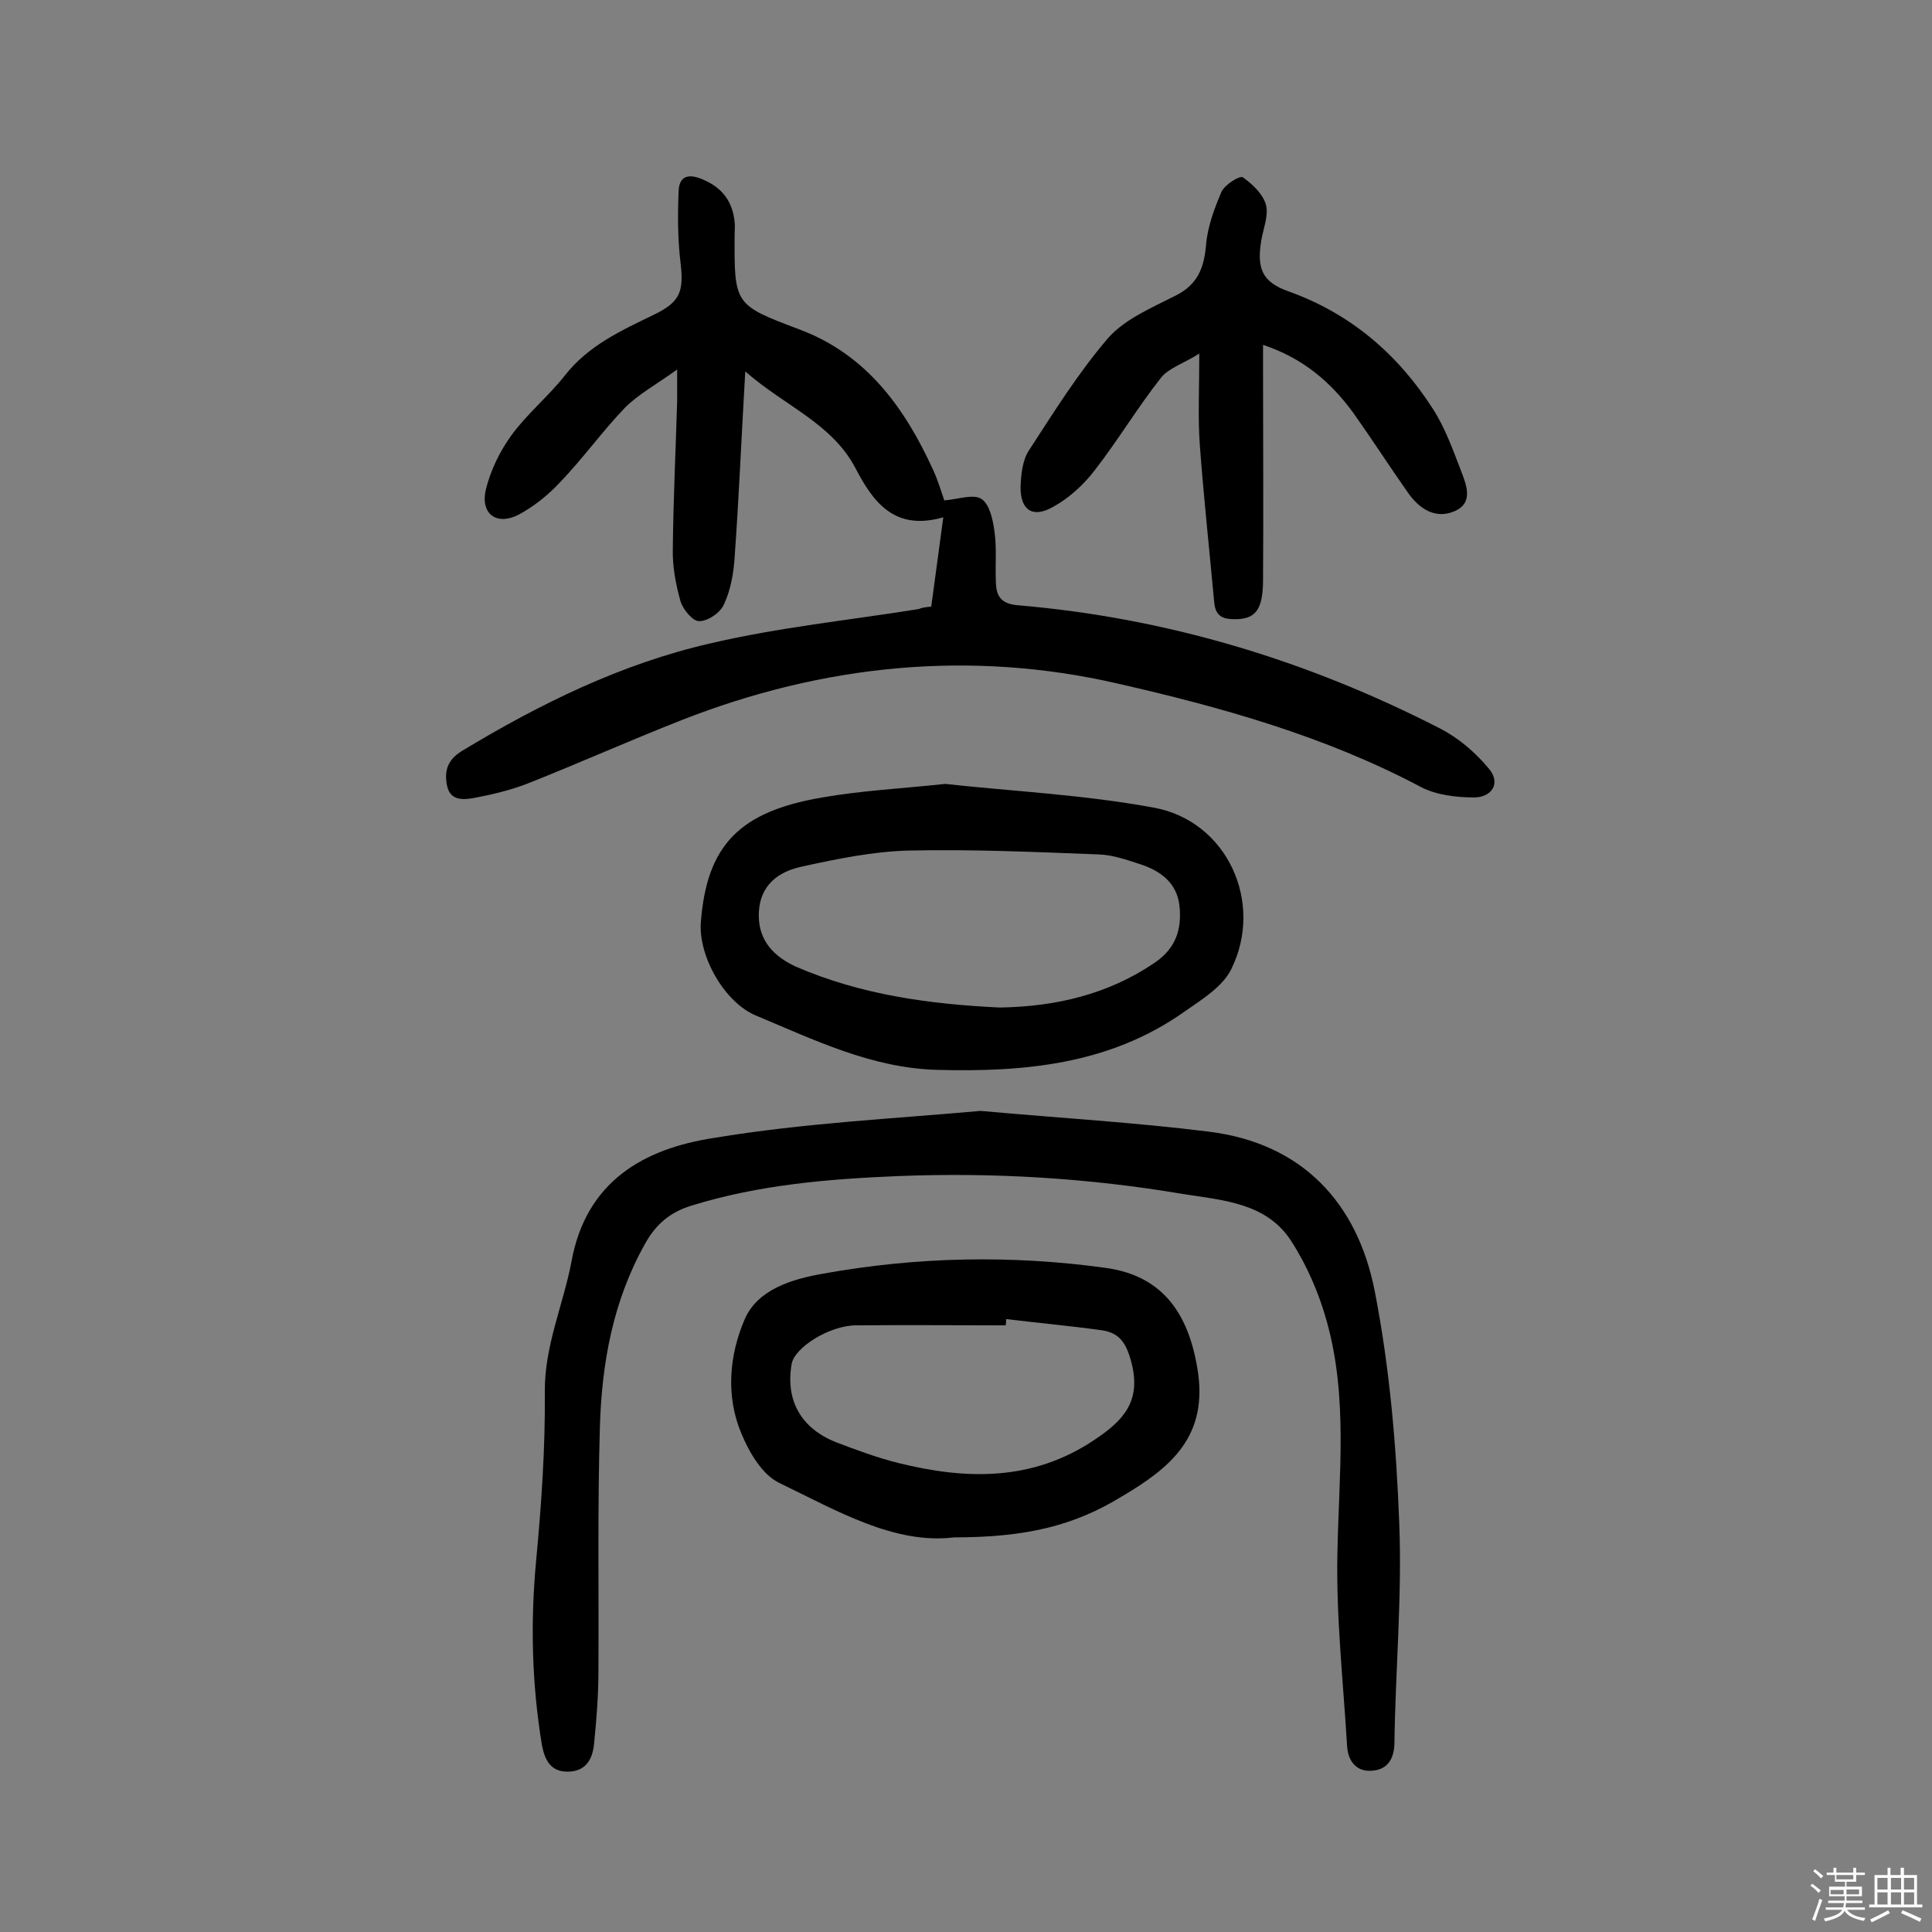
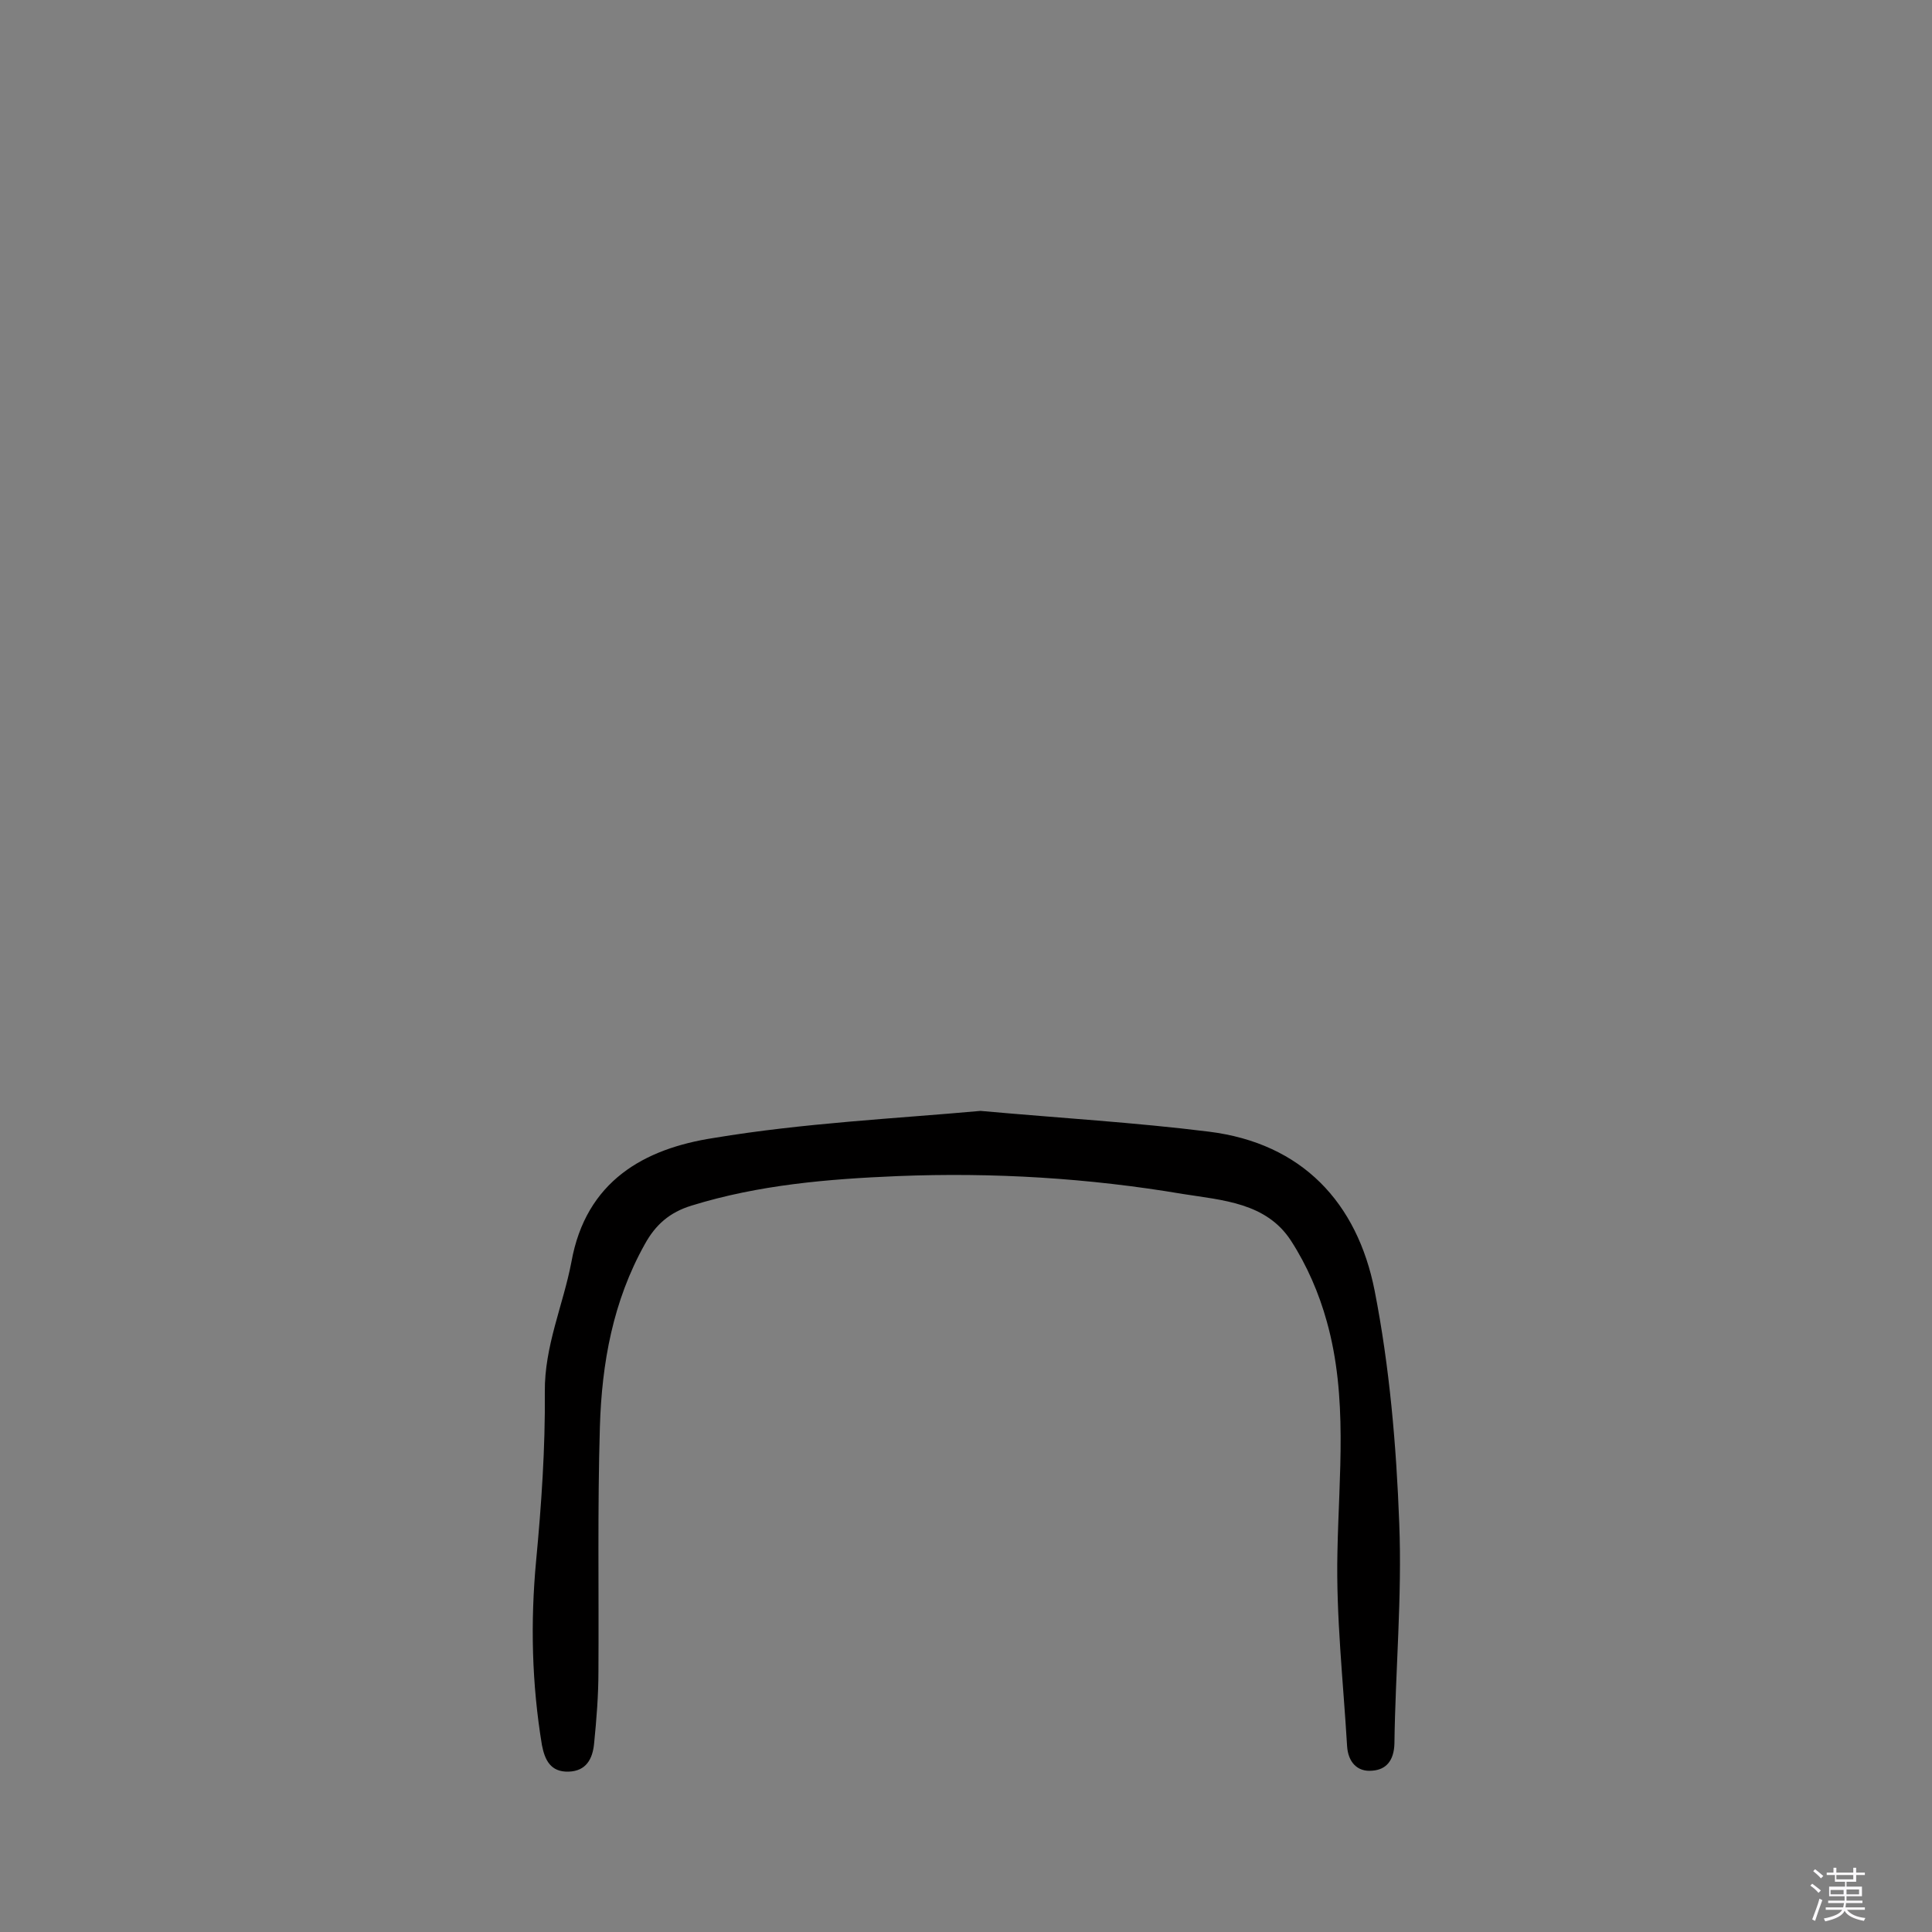
<svg xmlns="http://www.w3.org/2000/svg" enable-background="new 0 0 400 400" viewBox="0 0 400 400">
  <rect x="0" y="0" width="400" height="400" fill="#808080" stroke="none" />
  <path d="m374.8 390.4.4-.4c.7.5 1.3 1 1.8 1.4l-.5.5c-.5-.6-1.1-1.1-1.7-1.5zm1 7.3-.6-.3c.5-1.4 1.1-2.8 1.5-4.3.2.1.4.2.6.3-.5 1.3-1 2.8-1.5 4.3zm-.4-10.3.4-.4c.4.3 1 .8 1.7 1.4l-.5.5c-.4-.5-1-1-1.6-1.5zm2.5.3h1.7v-1h.6v1h3.5v-1h.6v1h1.8v.5h-1.8v1.4h-2v1h3.2v2h-3.2v.9h3.3v.5h-3.4c0 .3-.1.6-.1.9h4v.5h-3.7c.7.9 1.9 1.5 3.8 1.7-.1.2-.2.4-.3.6-2.1-.4-3.5-1.1-4-2.1-.4 1-1.8 1.7-4 2.2-.1-.2-.2-.4-.3-.6 2.1-.4 3.4-1 3.8-1.8h-3.4v-.5h3.6c.1-.3.1-.6.2-.9h-3.3v-.5h3.4c0-.3 0-.6 0-.9h-3.2v-2h3.3v-1h-2.1v-1.4h-1.7v-.5zm1.1 3.5v1h2.7c0-.3 0-.4 0-.4 0-.1 0-.2 0-.2 0-.1 0-.2 0-.3h-2.7zm1.2-3v.9h3.5v-.9zm4.7 3h-2.6v.6.4h2.6z" fill="#fbfafc" />
-   <path d="m393.6 386.7h.6v1.5h2.7v6.1h1.1v.6h-11v-.6h1.1v-6.1h2.7v-1.5h.6v1.5h2.1v-1.5zm-2.7 8.8.4.6c-1.2.6-2.5 1.3-3.8 1.9-.1-.2-.2-.4-.3-.6 1.2-.6 2.5-1.2 3.7-1.9zm-2.2-6.7v2.4h2.1v-2.4zm0 3v2.5h2.1v-2.5zm2.8-3v2.4h2.1v-2.4zm0 3v2.5h2.1v-2.5zm6 6.1c-1.4-.7-2.7-1.3-3.9-1.8l.3-.6c1.5.6 2.7 1.2 3.9 1.7zm-1.2-9.1h-2.1v2.4h2.1zm-2.1 3v2.5h2.1v-2.5z" fill="#fbfafc" />
  <g fill="#010000">
-     <path d="m192.8 125.6c.8-6 1.6-11.8 2.5-18.5-10.1 2.9-14.5-3.1-18.2-10.2-4.9-9.3-14.6-12.8-22.8-20-.8 13.6-1.3 26-2.2 38.4-.2 3.3-.8 6.8-2.2 9.8-.7 1.7-3.3 3.5-5.1 3.5-1.3.1-3.4-2.4-3.9-4.1-1-3.5-1.7-7.3-1.6-10.9.1-10.2.6-20.4.9-30.6 0-1.6 0-3.2 0-6.5-4.3 3.1-8 5.1-10.8 7.9-4.7 4.9-8.7 10.5-13.4 15.4-2.5 2.7-5.5 5.1-8.7 6.8-4.6 2.3-7.9-.3-6.7-5.3 1-4 2.9-7.9 5.3-11.2 3.2-4.4 7.6-8 11-12.3 4.9-6.3 11.8-9.4 18.6-12.7 5.3-2.6 6.1-4.7 5.4-10.7-.6-4.9-.6-9.9-.4-14.8.1-3.3 2.2-3.7 5.1-2.4 4 1.7 6.1 4.6 6.5 8.8.1.8 0 1.6 0 2.4-.1 14.7-.1 14.7 13.4 19.8 13.9 5.2 21.8 16.2 27.7 29.1 1 2.2 1.7 4.5 2.3 6.3 2.8-.2 6-1.4 7.7-.3s2.4 4.4 2.7 6.8c.5 3.5.1 7.1.3 10.7.1 2.6 1.1 4.2 4.4 4.5 30.9 2.6 60 11.4 87.5 25.5 3.9 2 7.4 5 10.2 8.4 2.5 3 .5 5.9-3.1 5.9-3.7 0-7.9-.5-11.1-2.2-19.8-10.5-41.3-16.5-62.8-21.4-30.5-7-60.9-3.9-90.2 7.6-10.7 4.2-21.2 8.9-31.8 13.1-3.6 1.4-7.4 2.3-11.1 3-2.3.4-5.1.7-5.7-2.8-.5-2.9.2-5.1 3.1-6.9 16.2-9.8 33.1-18.1 51.5-22.3 14.1-3.3 28.7-4.8 43.1-7.1.7-.3 1.4-.4 2.6-.5z" />
    <path d="m203 230c16.7 1.5 32.1 2.4 47.3 4.3 19.3 2.4 30.7 14.7 34.3 32.9 3.1 15.8 4.5 32.1 5.1 48.2.6 15.2-.8 30.4-1 45.6-.1 3.5-1.7 5.4-4.6 5.6-3.1.3-5-1.8-5.2-5.1-.8-13.4-2.3-26.8-2-40.1.3-16 2.2-32.1-2.2-47.8-1.6-5.8-4.1-11.6-7.4-16.7-5.1-7.9-14.2-8.4-22.4-9.7-19.5-3.3-39.3-4.5-59.1-3.7-14.4.6-28.7 1.8-42.6 6.1-4.6 1.4-7.5 4-9.7 8-6.6 11.8-8.9 24.6-9.3 37.8-.5 16.8-.2 33.7-.3 50.6 0 5-.4 10-.9 15-.3 3.1-1.6 5.7-5.3 5.8s-4.9-2.4-5.5-5.5c-2.1-12.7-2.4-25.4-1.2-38.2 1.1-11.6 1.9-23.3 1.8-34.9-.1-9.5 3.8-18 5.5-26.9 3-16.8 15.1-23.5 29.5-25.7 18.6-3.1 37.5-4 55.2-5.6z" />
-     <path d="m195.7 162.3c13.5 1.5 28.5 2.2 43.1 4.9 15.2 2.7 23 19.6 16.1 33.5-1.8 3.6-6 6.2-9.6 8.7-15.5 11-33.2 12.6-51.4 12.1-13.5-.4-25.3-6.2-37.3-11.2-6.6-2.7-12-12.3-11.5-19.3 1.2-15.9 7.9-23 25.2-25.9 7.9-1.4 16-1.8 25.4-2.8zm11.3 46.3c11.6-.2 22.4-2.7 32.1-9.3 4.4-3 5.6-7 5.1-11.7-.5-4.8-3.9-7.3-8.2-8.7-2.8-.9-5.6-1.9-8.5-2-13.1-.5-26.3-1.1-39.4-.8-7.4.2-14.7 1.7-22 3.3-6.2 1.3-9.1 5-9 10.4.1 5 3.1 8.2 7.6 10.3 13.6 5.9 27.8 7.8 42.3 8.5z" />
-     <path d="m197.5 318.3c-12.3 1.5-24.2-5.5-36.2-11.3-3.5-1.7-6.2-6.3-7.8-10.2-3.3-7.8-2.5-16.3.7-23.7 2.7-6.2 9.9-8.3 16.2-9.4 19.4-3.5 39-3.9 58.5-1.2 11.7 1.6 17.1 9.3 19 20.8 2.4 14.1-5.6 20.6-15.6 26.5-9.9 6.1-19.9 8.5-34.8 8.5zm10.8-45.2c0 .4 0 .9-.1 1.3-10.4 0-20.8-.1-31.1 0-5.5.1-12.6 4.6-13.2 8-1.3 7.5 1.9 13.3 9.2 16.2 4.2 1.6 8.5 3.2 12.9 4.3 14.1 3.5 27.8 3.8 40.6-4.8 6-4 9.8-8 7.6-16.2-1.1-4.1-2.6-6-6.2-6.5-6.5-.9-13.1-1.5-19.7-2.3z" />
-     <path d="m261.5 71.4v5.7c0 14.3.1 28.6 0 42.9 0 6.3-1.6 8.2-5.8 8.2-2.4 0-4-.5-4.3-3.4-1-10.9-2.2-21.9-3-32.8-.4-5.6-.1-11.3-.1-18.8-3.3 2.1-6.4 3-8 5.1-4.8 6.1-8.8 12.8-13.6 19-2.3 3-5.3 5.8-8.6 7.6-4.3 2.5-6.9.7-6.8-4.2.1-2.5.4-5.4 1.7-7.4 5.2-8 10.3-16.2 16.5-23.4 3.5-3.9 9-6.2 13.9-8.7 4.6-2.3 5.9-5.8 6.3-10.5.3-3.7 1.7-7.5 3.2-11 .7-1.5 3.8-3.4 4.4-3 2 1.4 4.2 3.5 4.8 5.7.6 2.3-.6 5-1 7.6-.9 5.7.3 8.4 5.6 10.3 12.9 4.6 22.7 13 30 24.4 2.5 3.9 4.1 8.4 5.8 12.8 1.1 2.9 2.7 6.7-1.5 8.4-3.9 1.6-7.2-.6-9.5-3.9-3.8-5.4-7.4-11-11.3-16.5-4.6-6.3-10.3-11.3-18.7-14.1z" />
  </g>
</svg>